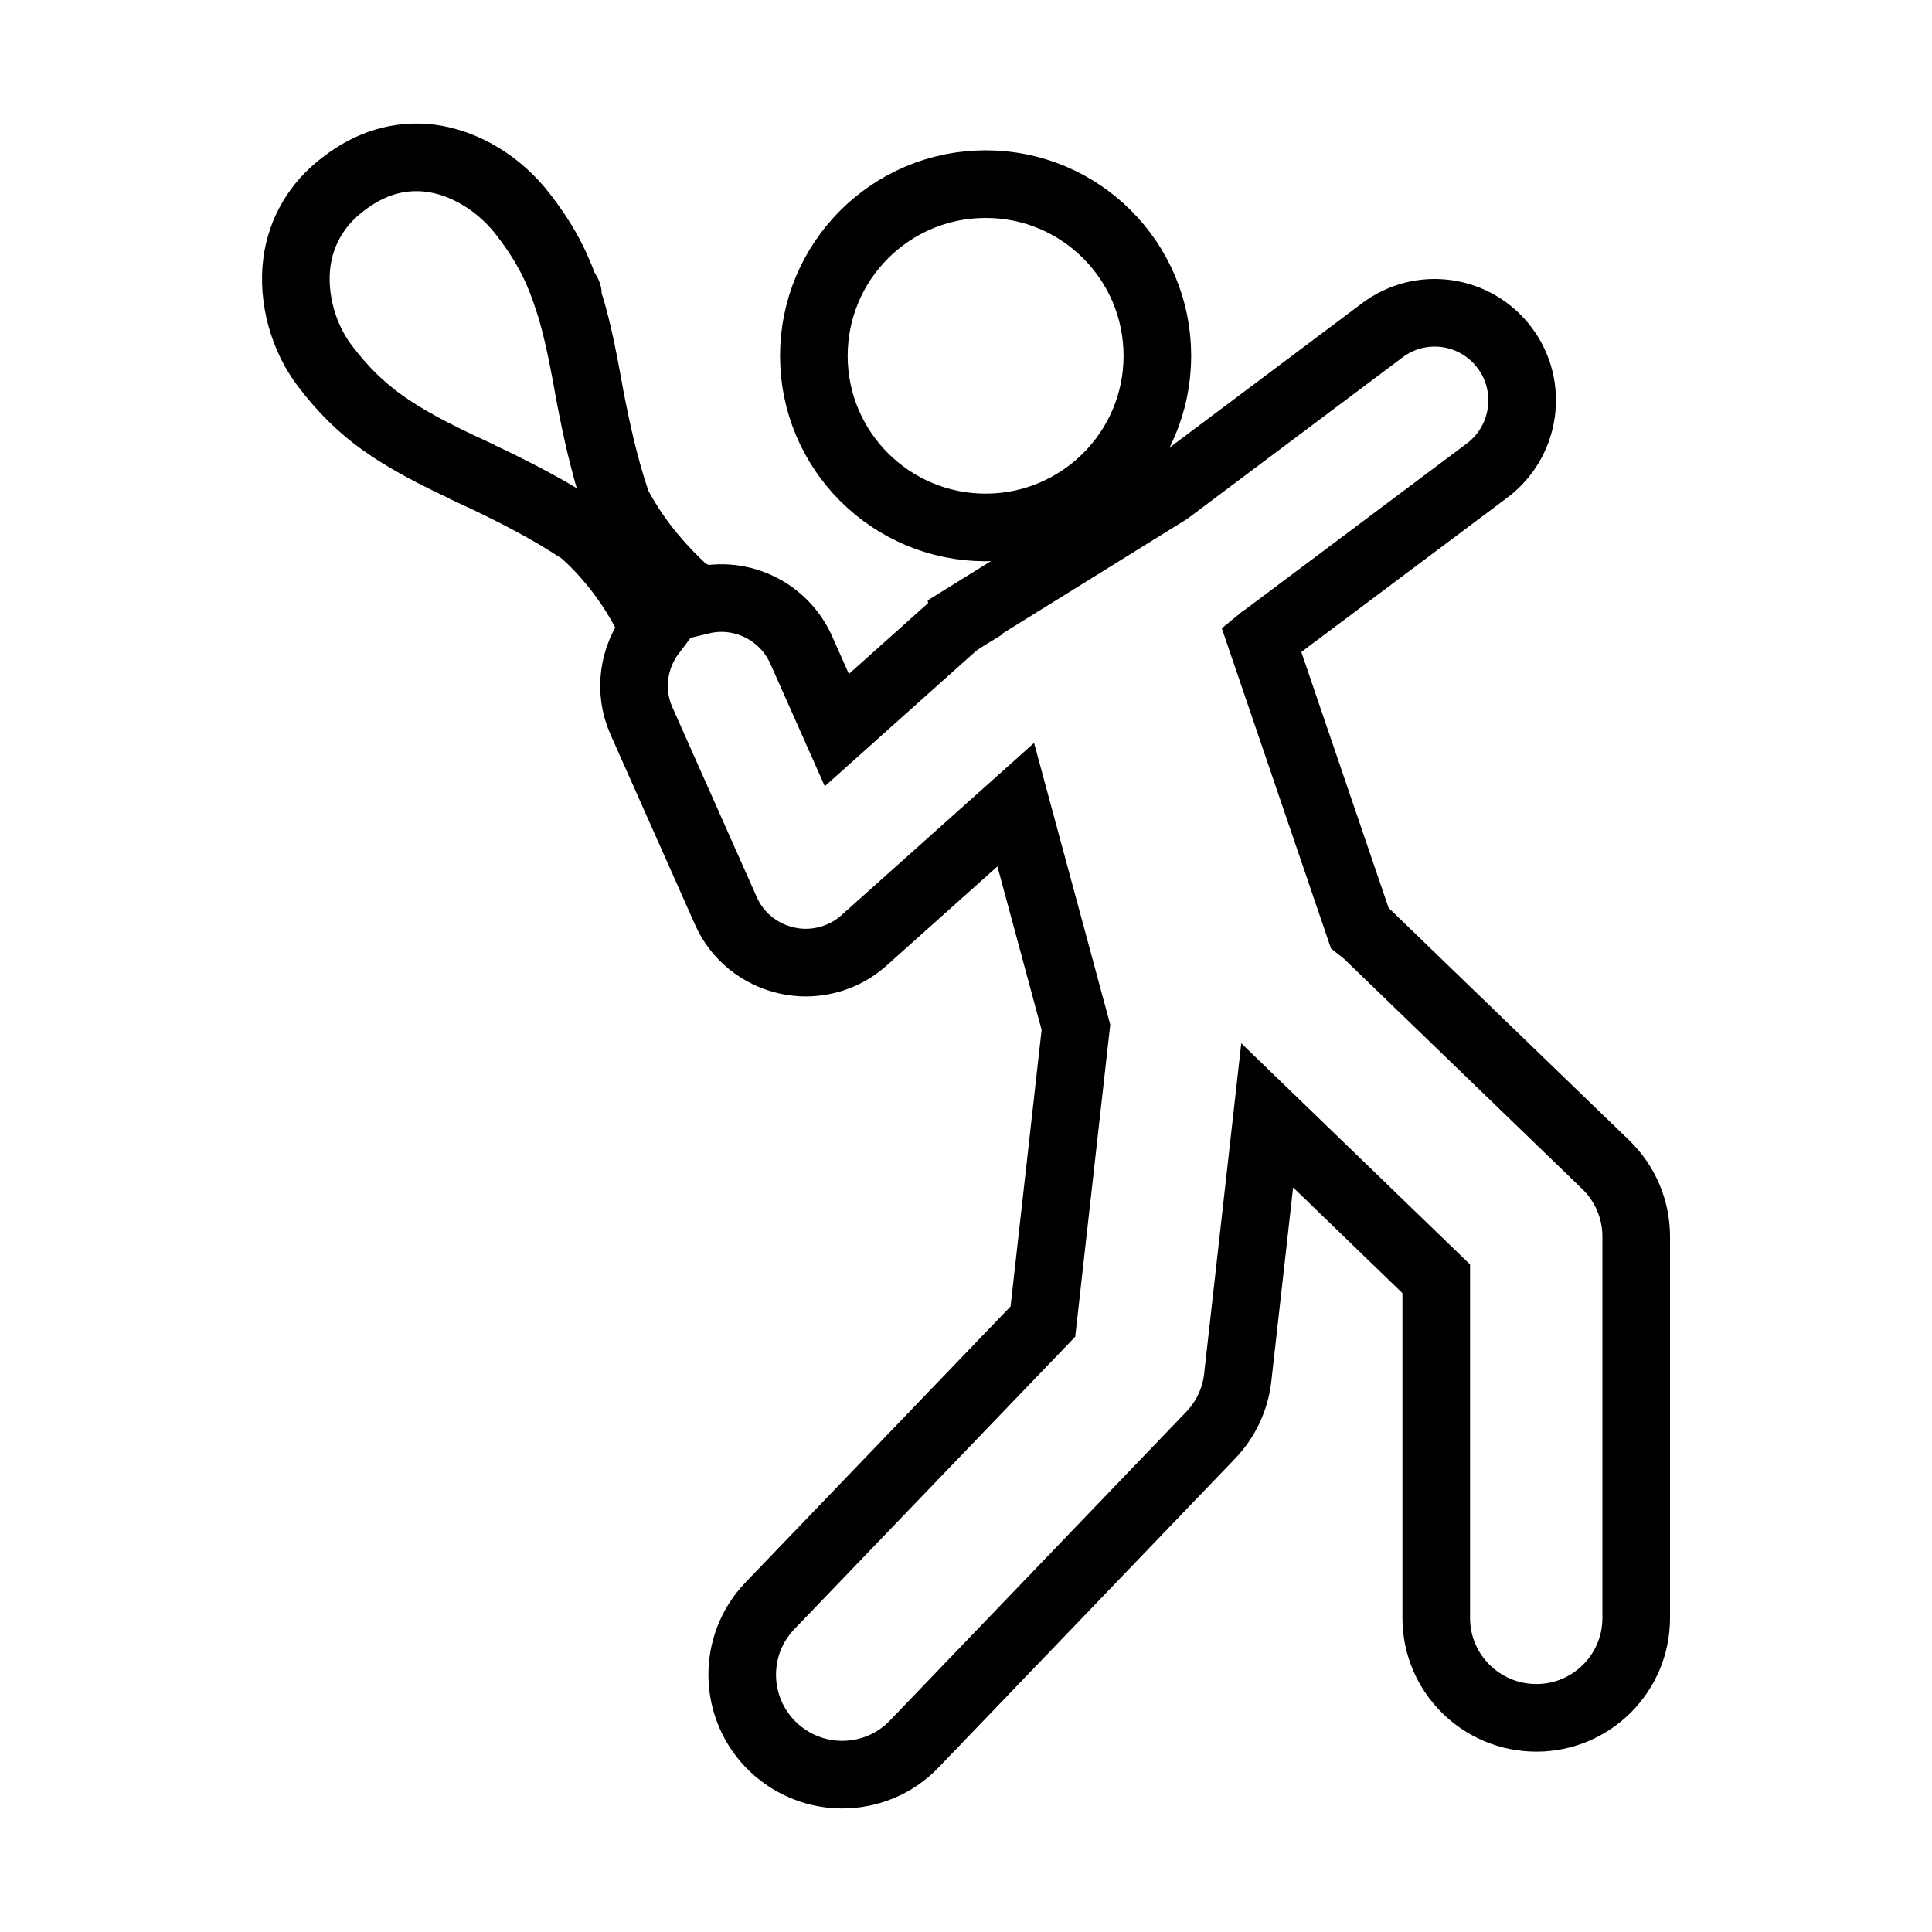
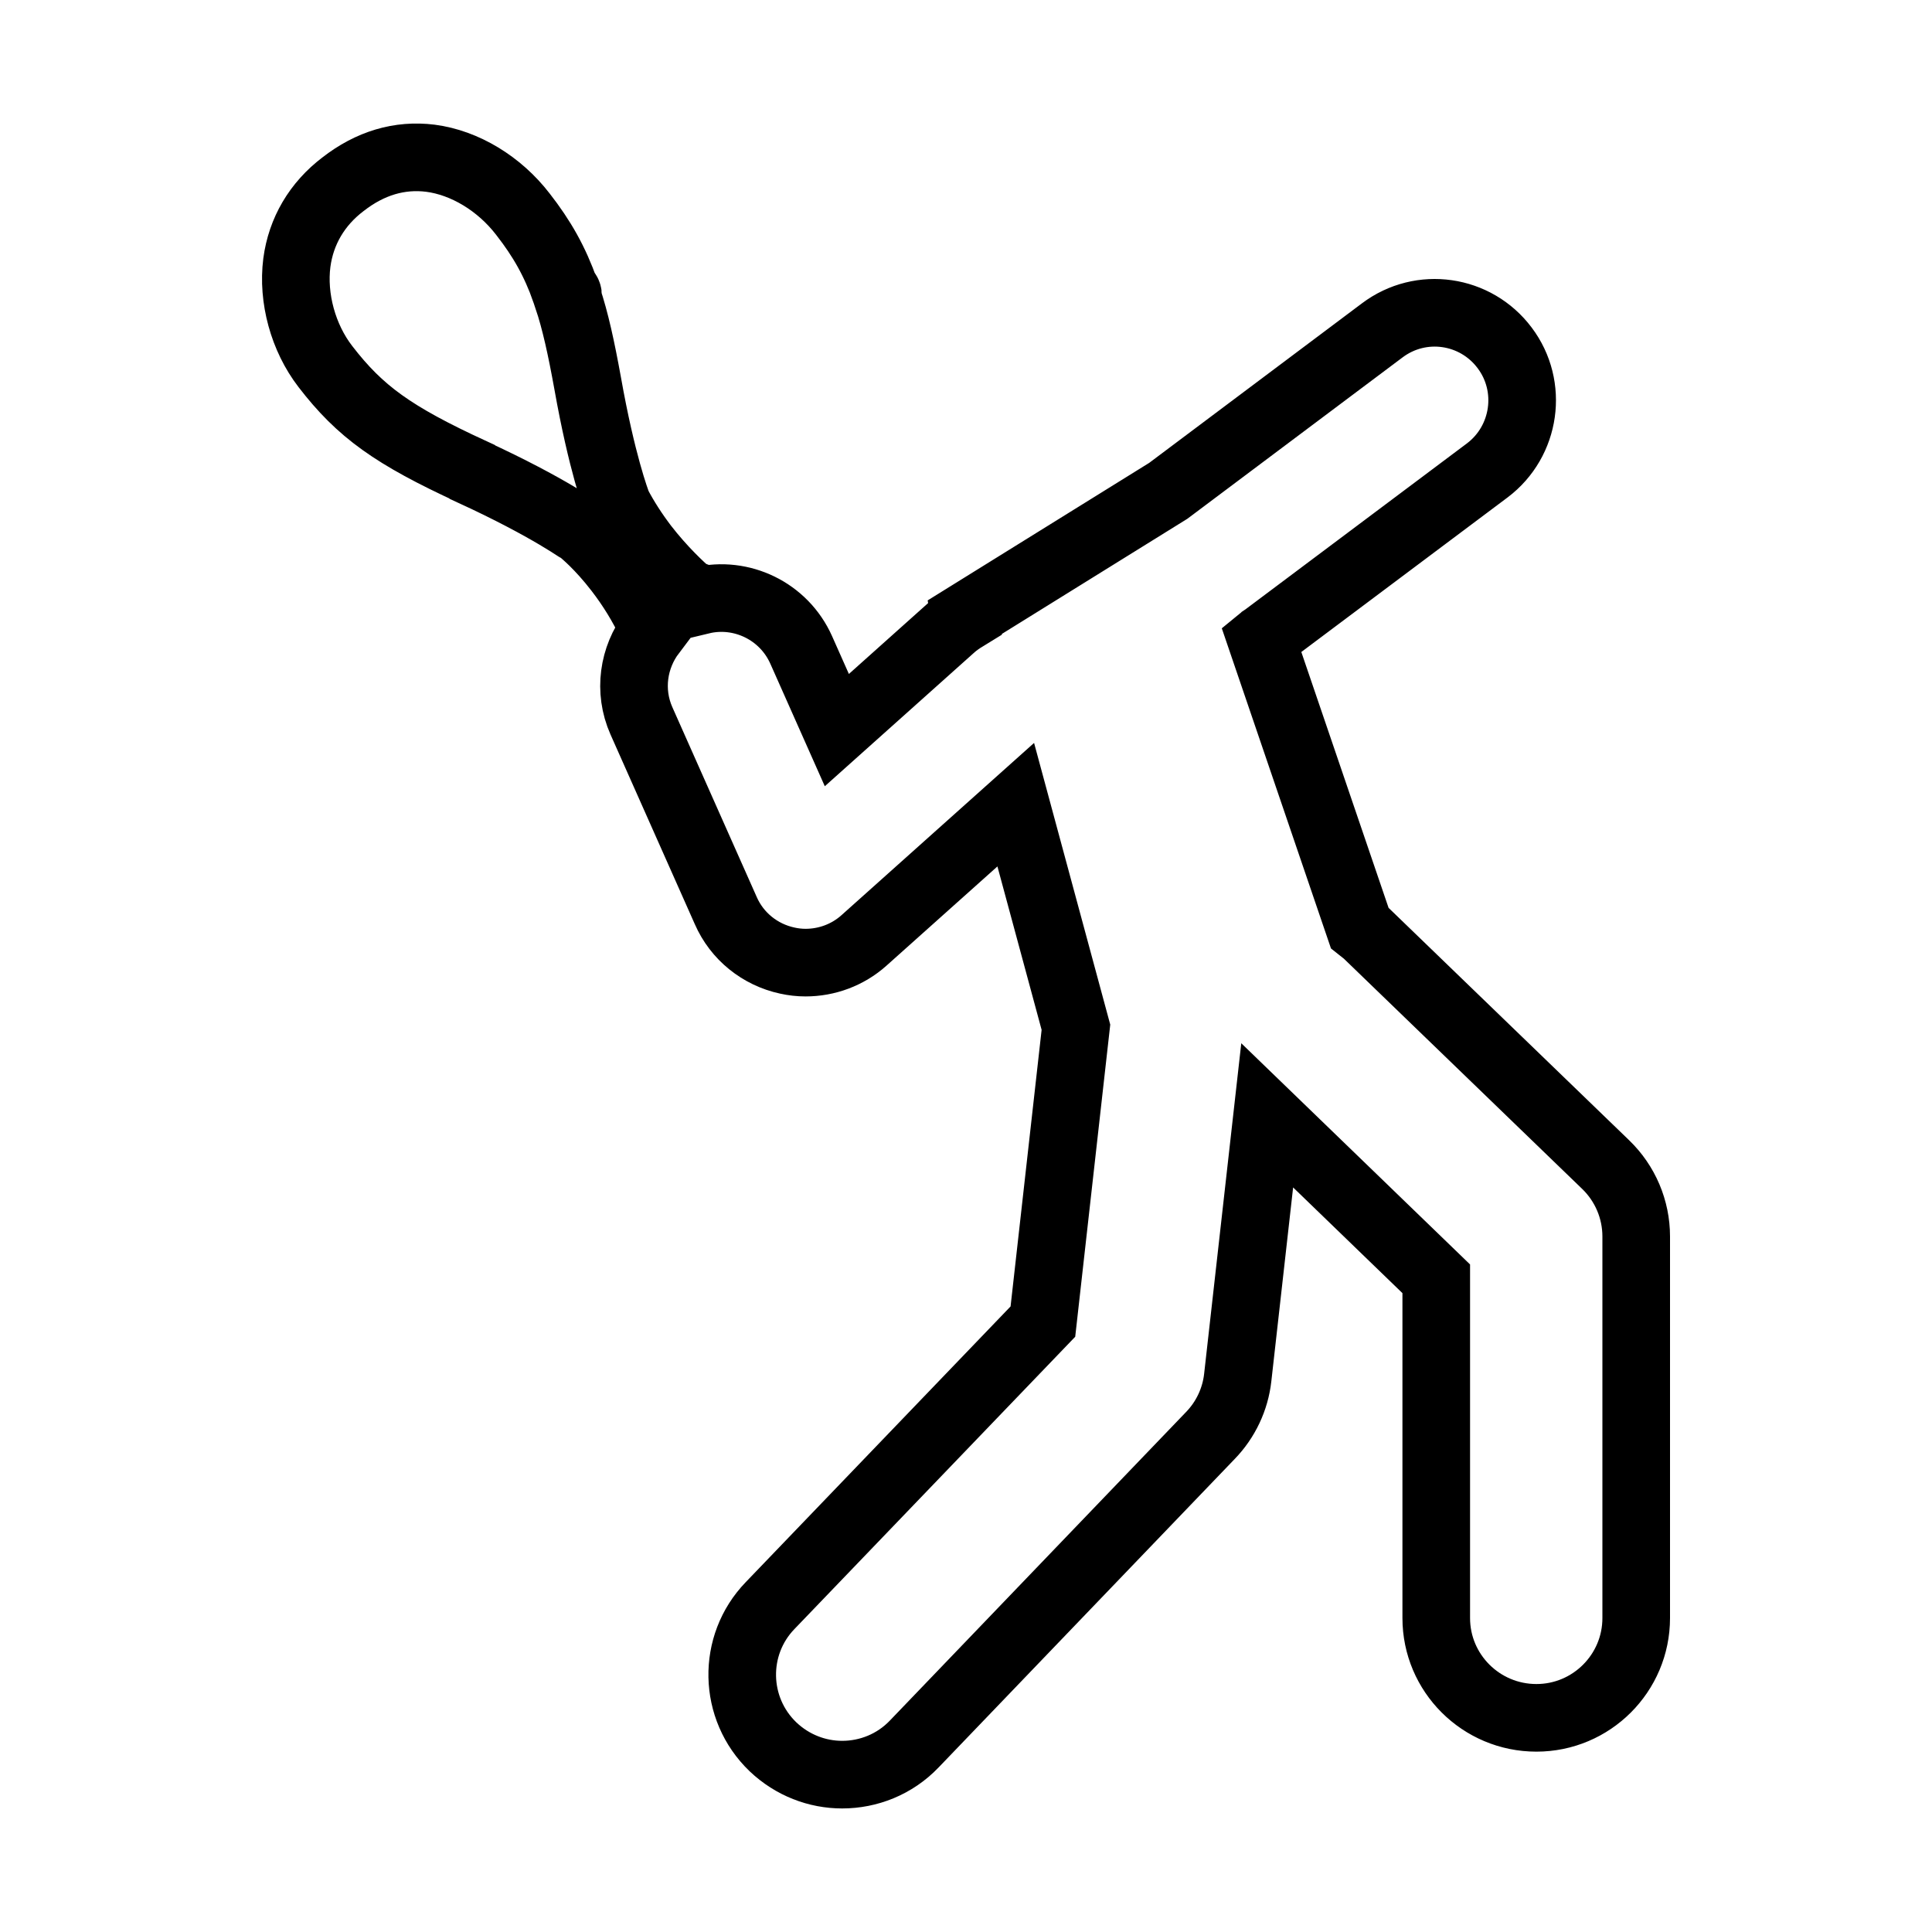
<svg xmlns="http://www.w3.org/2000/svg" version="1.1" x="0px" y="0px" width="20px" height="20px" viewBox="0 0 20 20" enable-background="new 0 0 20 20" xml:space="preserve">
  <g id="Layer_2">
</g>
  <g id="Layer_1">
    <g>
      <g>
        <path fill="none" stroke="#000000" stroke-width="0.7" stroke-miterlimit="10" d="M6.401,5.903     c0.135,0.175,0.248,0.36,0.342,0.558c-0.01,0.028-0.006,0.061,0.006,0.09C6.557,6.804,6.502,7.151,6.64,7.462l0.873,1.964     c0.116,0.266,0.354,0.457,0.637,0.518c0.063,0.014,0.127,0.021,0.189,0.021c0.22,0,0.436-0.079,0.604-0.229l1.572-1.406     l0.623,2.304l-0.342,3.047l-2.824,2.94c-0.396,0.41-0.383,1.066,0.03,1.462c0.201,0.191,0.458,0.288,0.716,0.288     c0.271,0,0.543-0.105,0.746-0.317l3.066-3.194c0.158-0.163,0.258-0.375,0.283-0.6l0.305-2.714l1.75,1.692v3.512     c0,0.57,0.464,1.033,1.037,1.033c0.57,0,1.033-0.463,1.033-1.033V12.8c0-0.279-0.113-0.548-0.316-0.744l-2.479-2.395     c-0.021-0.018-0.045-0.034-0.066-0.051l-1.02-2.991c0.012-0.01,0.026-0.016,0.038-0.025l2.302-1.725     c0.398-0.301,0.479-0.87,0.179-1.268c-0.3-0.4-0.866-0.483-1.267-0.181l-2.215,1.661L9.987,6.389l0.001,0.006     c-0.044,0.027-0.089,0.058-0.13,0.094L8.663,7.558L8.294,6.728c-0.18-0.404-0.621-0.612-1.035-0.512L7.253,6.209     C7.226,6.175,7.184,6.158,7.144,6.158C7.046,6.074,6.856,5.897,6.668,5.654C6.561,5.513,6.47,5.371,6.396,5.231     C6.378,5.187,6.229,4.788,6.083,3.965C6.017,3.602,5.956,3.321,5.876,3.083c0.008-0.02,0.006-0.044-0.01-0.062     C5.86,3.015,5.858,3.011,5.851,3.008C5.743,2.705,5.612,2.472,5.413,2.217C5.169,1.9,4.811,1.684,4.456,1.638     c-0.32-0.04-0.625,0.051-0.905,0.269C3.282,2.111,3.116,2.393,3.073,2.719C3.026,3.085,3.138,3.496,3.368,3.794     c0.36,0.468,0.701,0.713,1.52,1.09L4.89,4.887C5.692,5.256,6.032,5.51,6.034,5.51C6.036,5.512,6.204,5.647,6.401,5.903     L6.401,5.903z M6.401,5.903" />
      </g>
-       <path fill="none" stroke="#000000" stroke-width="0.7" stroke-miterlimit="10" d="M11.981,3.684c0,0.98-0.797,1.776-1.778,1.776    c-0.982,0-1.778-0.796-1.778-1.776c0-0.982,0.796-1.778,1.778-1.778C11.185,1.905,11.981,2.701,11.981,3.684L11.981,3.684z     M11.981,3.684" />
    </g>
  </g>
</svg>